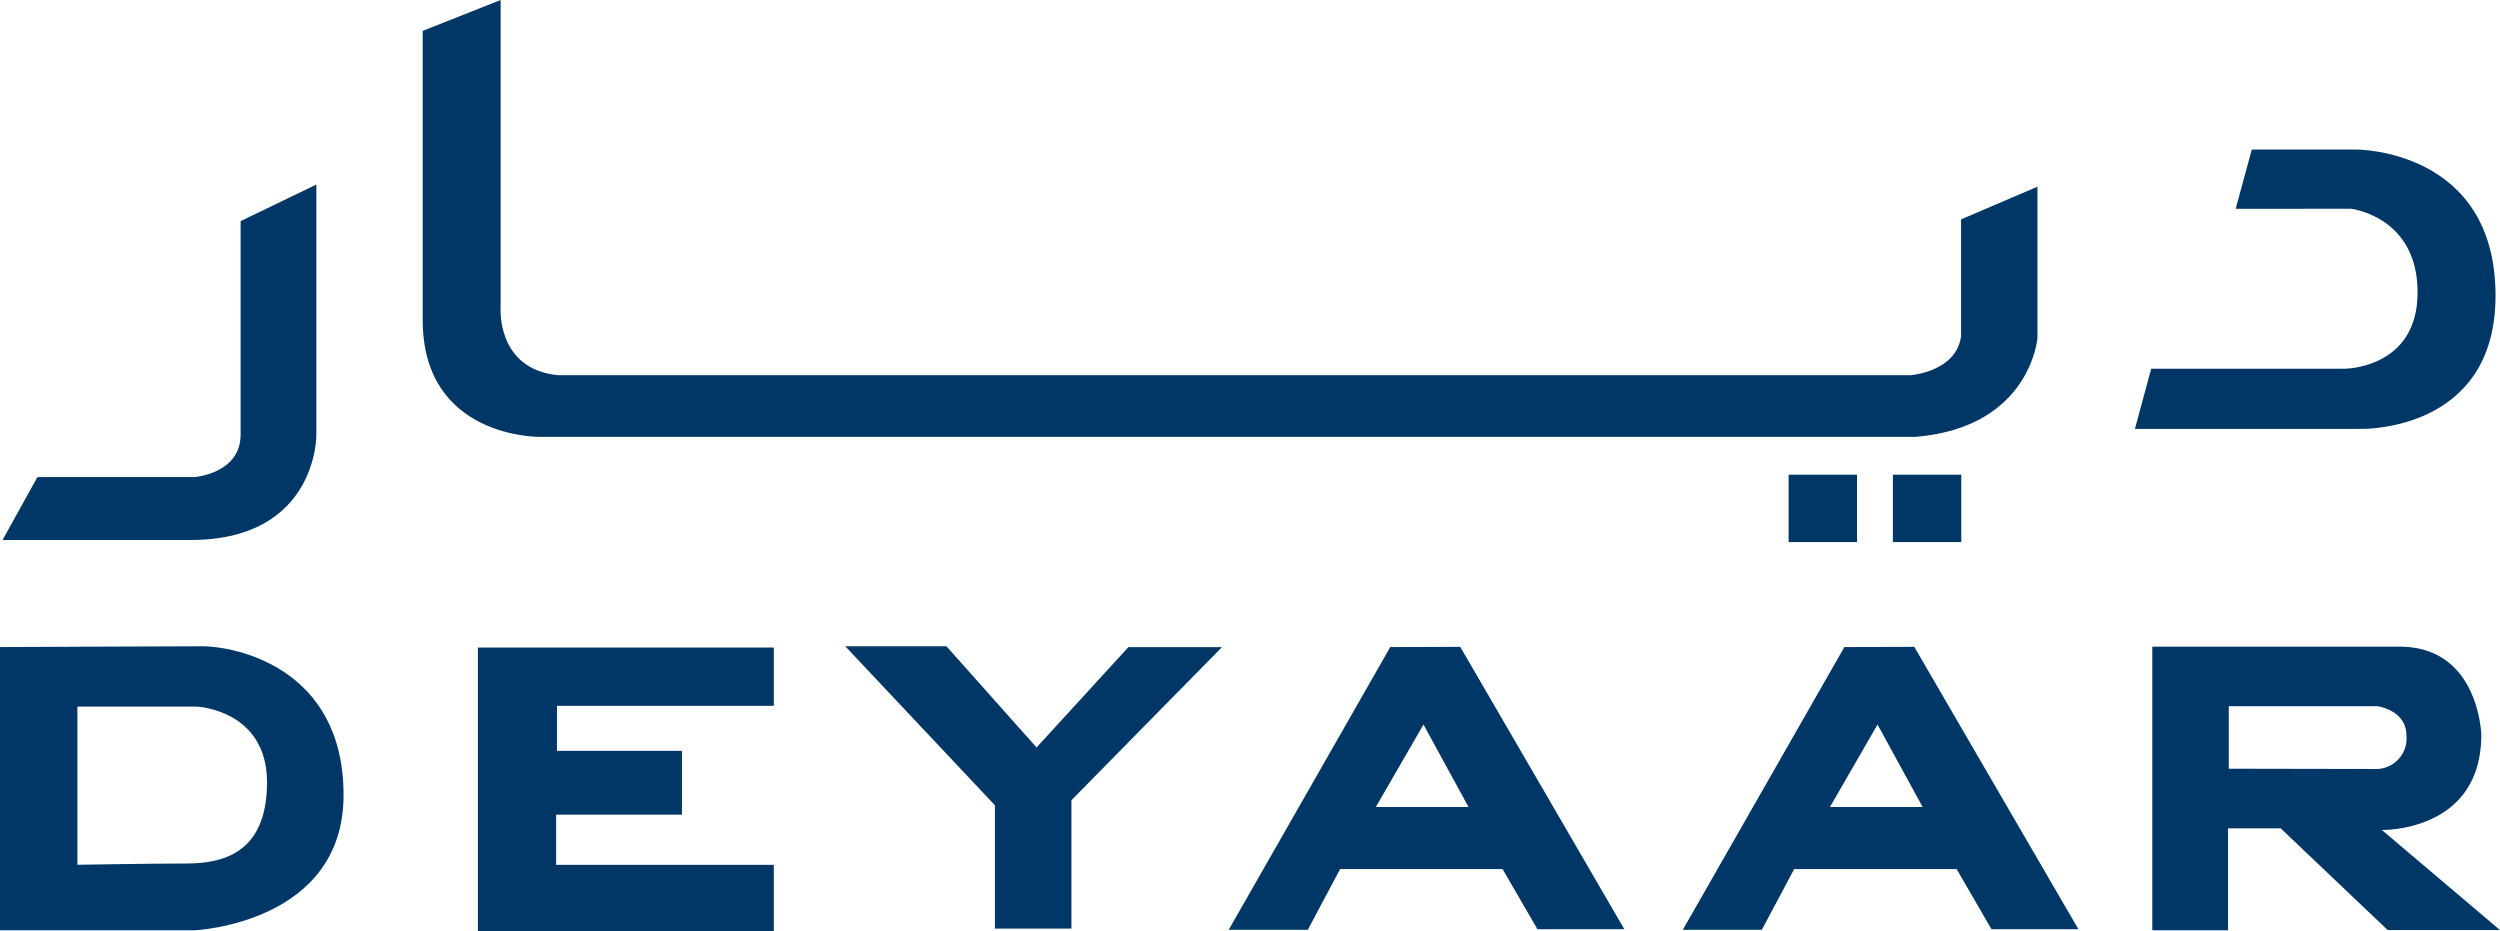
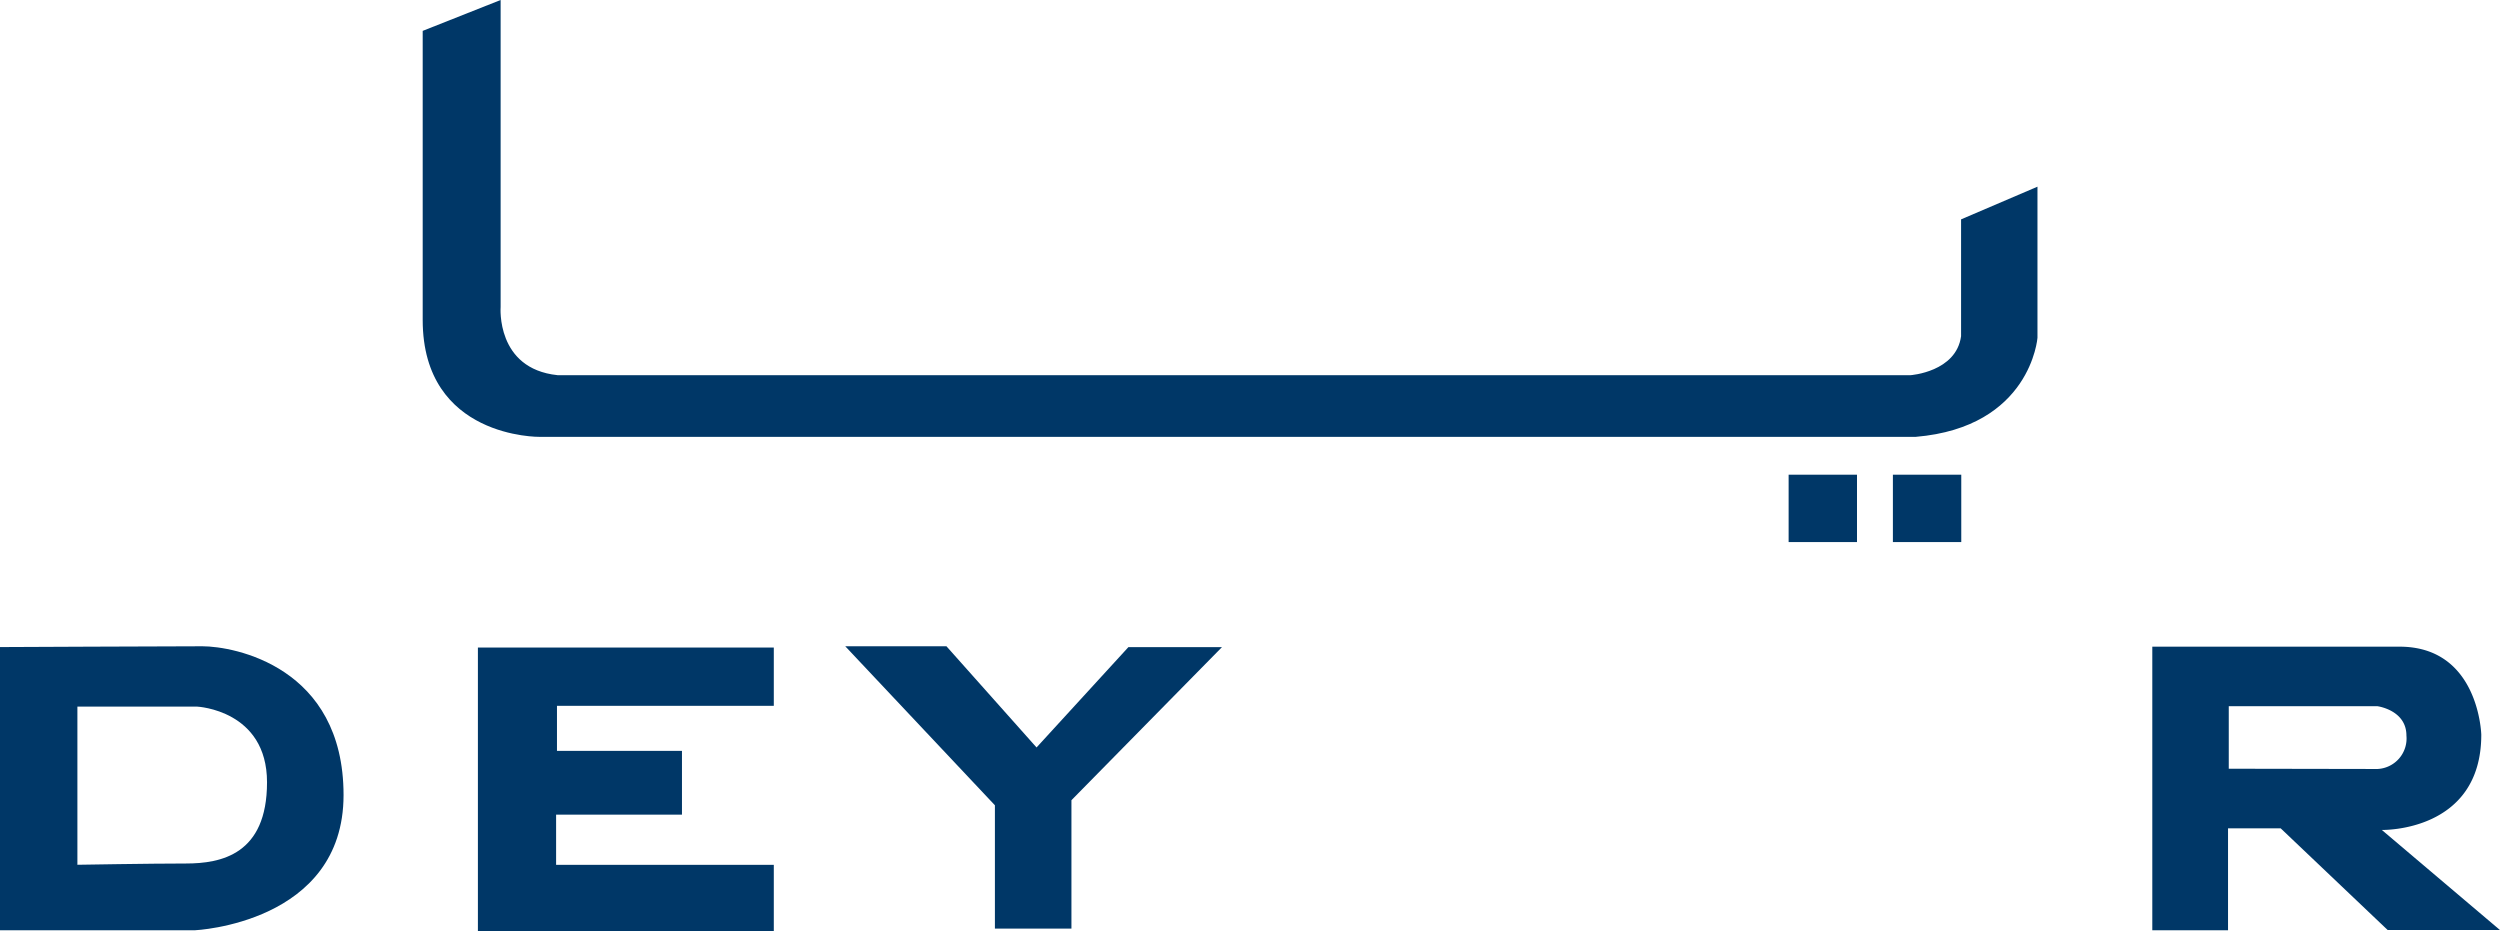
<svg xmlns="http://www.w3.org/2000/svg" viewBox="0 0 374.03 139.31">
  <defs>
    <style>.cls-1{fill:#003767;}</style>
  </defs>
  <title>Deyaar Dubai</title>
  <g id="Layer_2" data-name="Layer 2">
    <g id="Layer_1-2" data-name="Layer 1">
-       <path class="cls-1" d="M628.39,358.31l2.42-8.87h15.56s20.9-.15,20.9,21.87c0,20.66-20.41,19.93-20.41,19.93H613.32l2.43-9h28.92s10.94,0,10.94-11.42-10-12.52-10-12.52Z" transform="translate(-293.91 -327.07)" />
      <path class="cls-1" d="M587.31,359.89,598.74,355v22.61s-1,13.37-18.23,14.82H374.65s-17.5.25-17.5-17.49V331.69l11.66-4.62V373s-.73,9.23,8.51,10.2H579.77s6.81-.48,7.54-5.83Z" transform="translate(-293.91 -327.07)" />
      <rect class="cls-1" x="267.6" y="71.02" width="10.23" height="10.08" />
      <rect class="cls-1" x="283.2" y="71.02" width="10.23" height="10.08" />
-       <path class="cls-1" d="M341.24,354.68v37.53s.12,15.65-18.83,15.65H294.29l5.22-9.42h23.54s6.86-.51,6.86-6.36V360.15Z" transform="translate(-293.91 -327.07)" />
      <polygon class="cls-1" points="71.5 96.88 71.5 139.31 115.77 139.31 115.77 129.39 83.2 129.39 83.2 121.88 102.03 121.88 102.03 112.34 83.33 112.34 83.33 105.6 115.77 105.6 115.77 96.88 71.5 96.88" />
      <polygon class="cls-1" points="126.46 96.69 141.6 96.69 155.08 111.83 168.82 96.82 182.82 96.82 160.3 119.72 160.3 138.93 148.85 138.93 148.85 120.48 126.46 96.69" />
      <path class="cls-1" d="M324.19,423.76c-4.71,0-30.28.12-30.28.12v42.37h29.14s22.26-1,22.26-20.23-16.41-22.26-21.12-22.26m-2.48,32.5c-5.28,0-16.22.19-16.22.19V432.79h17.94s10.43.51,10.43,11.32-6.87,12.15-12.15,12.15" transform="translate(-293.91 -327.07)" />
-       <path class="cls-1" d="M501.91,423.88l-24.17,42.3h11.83l4.84-9.09h24.3l5.22,9h13l-24.55-42.24Zm-2.16,23.93,7.13-12.34,6.74,12.34Z" transform="translate(-293.91 -327.07)" />
-       <path class="cls-1" d="M569.85,423.88l-24.17,42.3H557.5l4.84-9.09h24.3l5.22,9h13l-24.55-42.24Zm-2.16,23.93,7.12-12.34,6.75,12.34Z" transform="translate(-293.91 -327.07)" />
      <path class="cls-1" d="M650.26,451.24s14.88.38,14.88-14.25c0,0-.32-13.17-12.22-13.17h-37v42.43h11.33V451h7.88l16,15.21h16.8Zm-22.9-9.16v-9.35h22.25s4.33.57,4.33,4.39a4.57,4.57,0,0,1-4.33,5Z" transform="translate(-293.91 -327.07)" />
    </g>
  </g>
</svg>